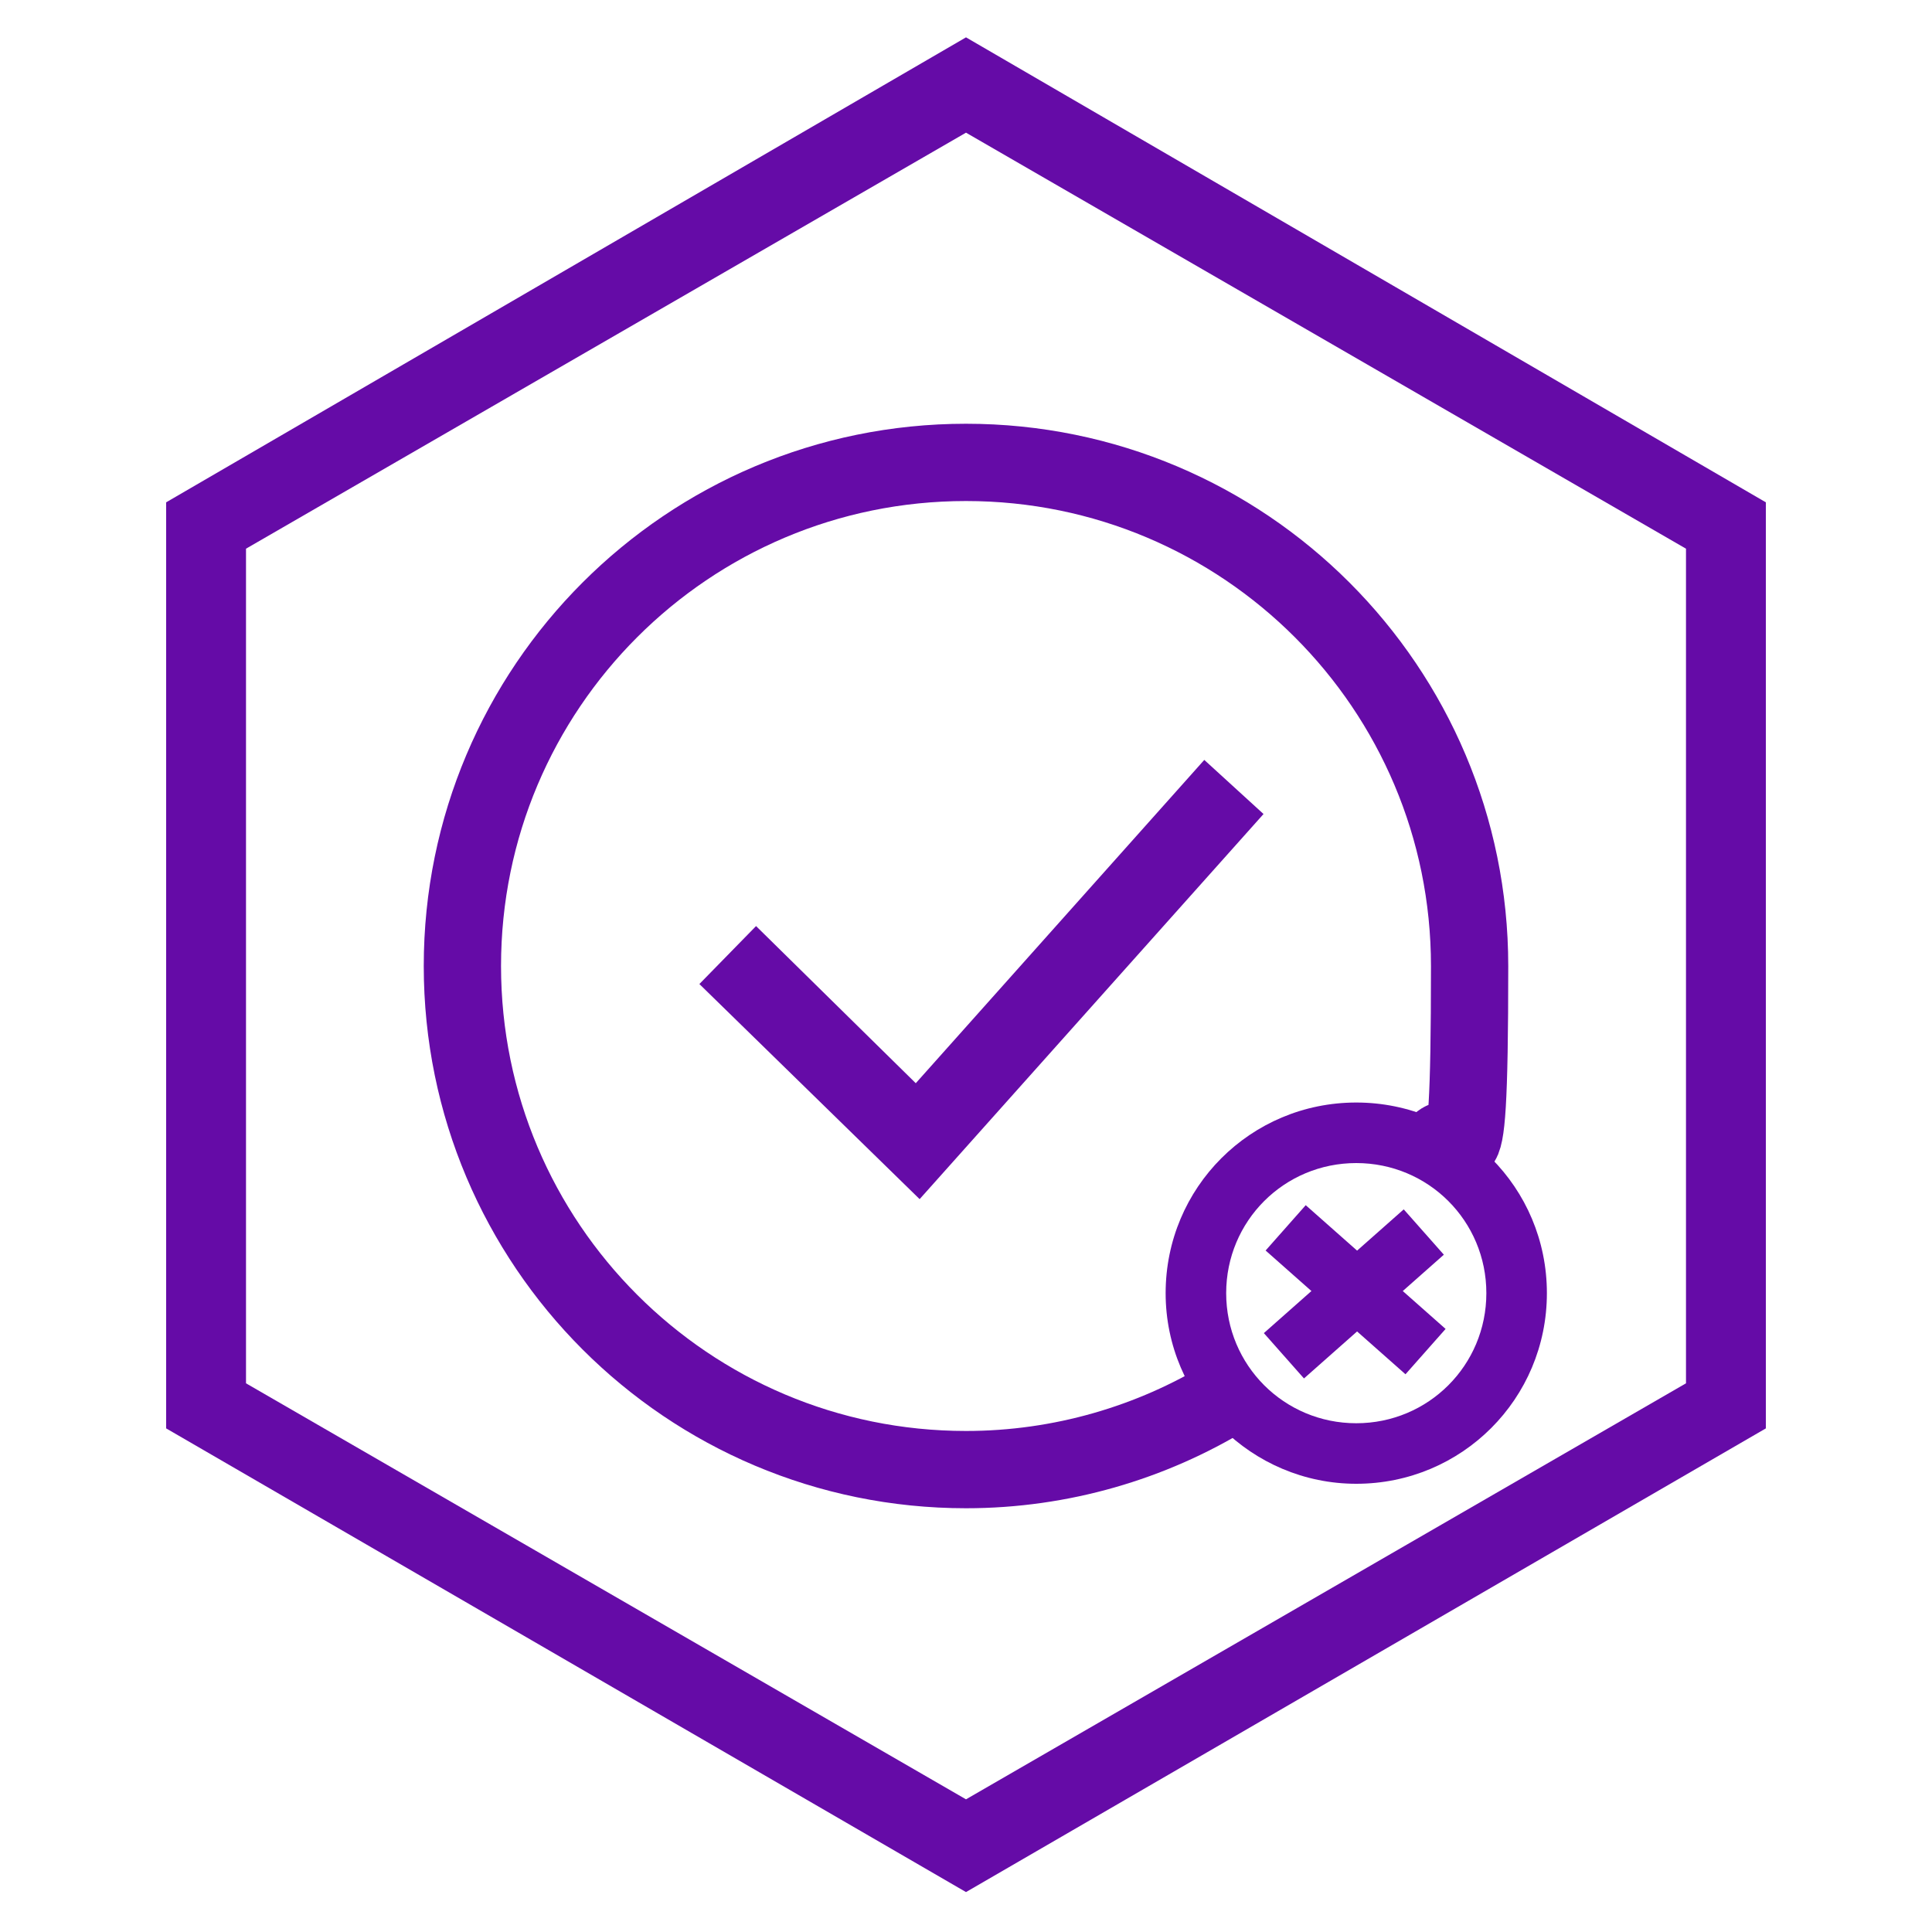
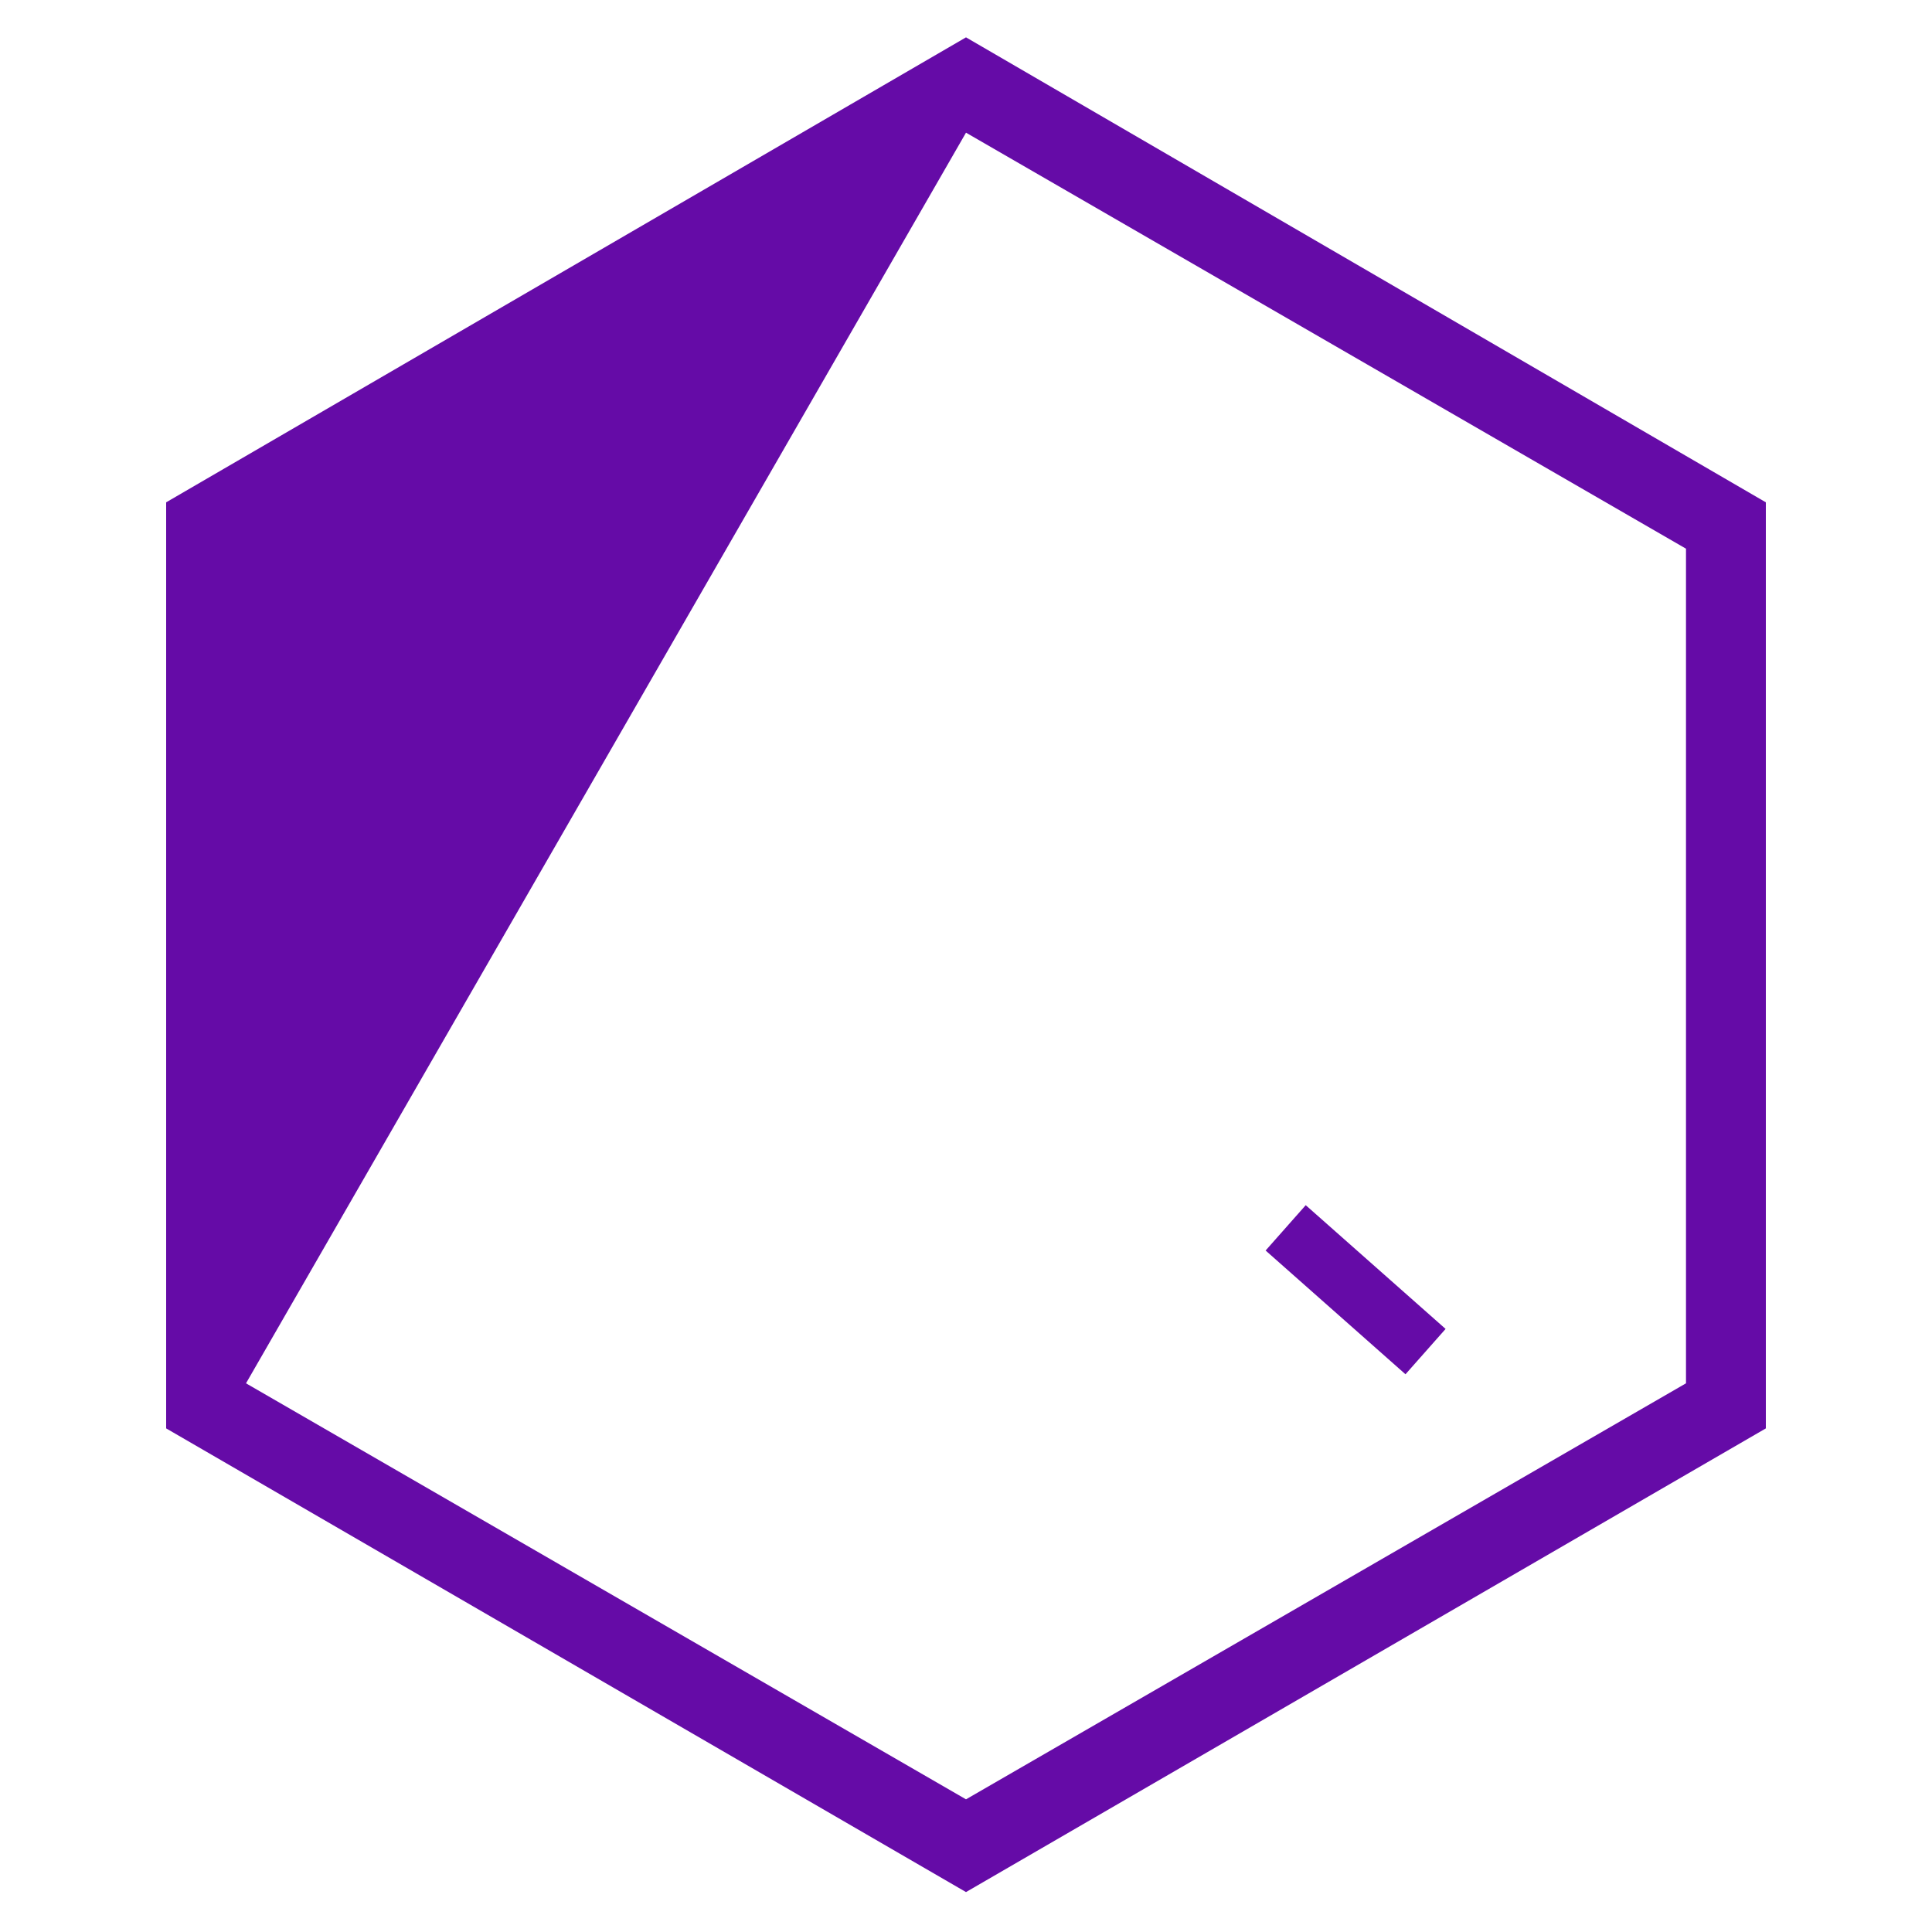
<svg xmlns="http://www.w3.org/2000/svg" id="Layer_2" version="1.1" viewBox="0 0 150 150">
  <defs>
    <style>
      .st0 {
        stroke-width: 6.2px;
      }

      .st0, .st1 {
        fill: none;
        stroke: #650ba7;
        stroke-miterlimit: 10;
      }

      .st1 {
        stroke-width: 6px;
      }

      .st2 {
        fill: #650ba7;
      }
    </style>
  </defs>
-   <path class="st0" d="M94.1,107.1" />
-   <polygon class="st2" points="71.4 93.1 54.3 76.4 58.7 71.9 71.1 84.1 93.5 59 98.1 63.2 71.4 93.1" />
-   <path class="st2" d="M105.3,115.2c-8.1,0-14.8-6.6-14.8-14.8s6.6-14.8,14.8-14.8,14.8,6.6,14.8,14.8-6.6,14.8-14.8,14.8ZM105.3,90.3c-5.6,0-10.1,4.5-10.1,10.1s4.5,10.1,10.1,10.1,10.1-4.5,10.1-10.1-4.5-10.1-10.1-10.1Z" />
  <g>
-     <rect class="st2" x="97.9" y="98.1" width="14.5" height="4.7" transform="translate(-40.2 94.9) rotate(-41.5)" />
    <rect class="st2" x="102.9" y="92.9" width="4.7" height="14.5" transform="translate(-39.5 112.6) rotate(-48.5)" />
  </g>
-   <path class="st2" d="M12.9,39v71.9l62.1,36,62.1-36V39L75,2.9,12.9,39ZM130.9,107.4l-55.9,32.3-55.9-32.3V42.6L75,10.3l55.9,32.3v64.8Z" />
-   <path class="st1" d="M95.3,108.4c-5.9,3.6-12.9,5.7-20.3,5.7-21.6,0-39.1-17.5-39.1-39.1s17.5-39.1,39.1-39.1,39.1,17.5,39.1,39.1-1,10.2-2.9,14.7" />
+   <path class="st2" d="M12.9,39v71.9l62.1,36,62.1-36V39L75,2.9,12.9,39ZM130.9,107.4l-55.9,32.3-55.9-32.3L75,10.3l55.9,32.3v64.8Z" />
</svg>